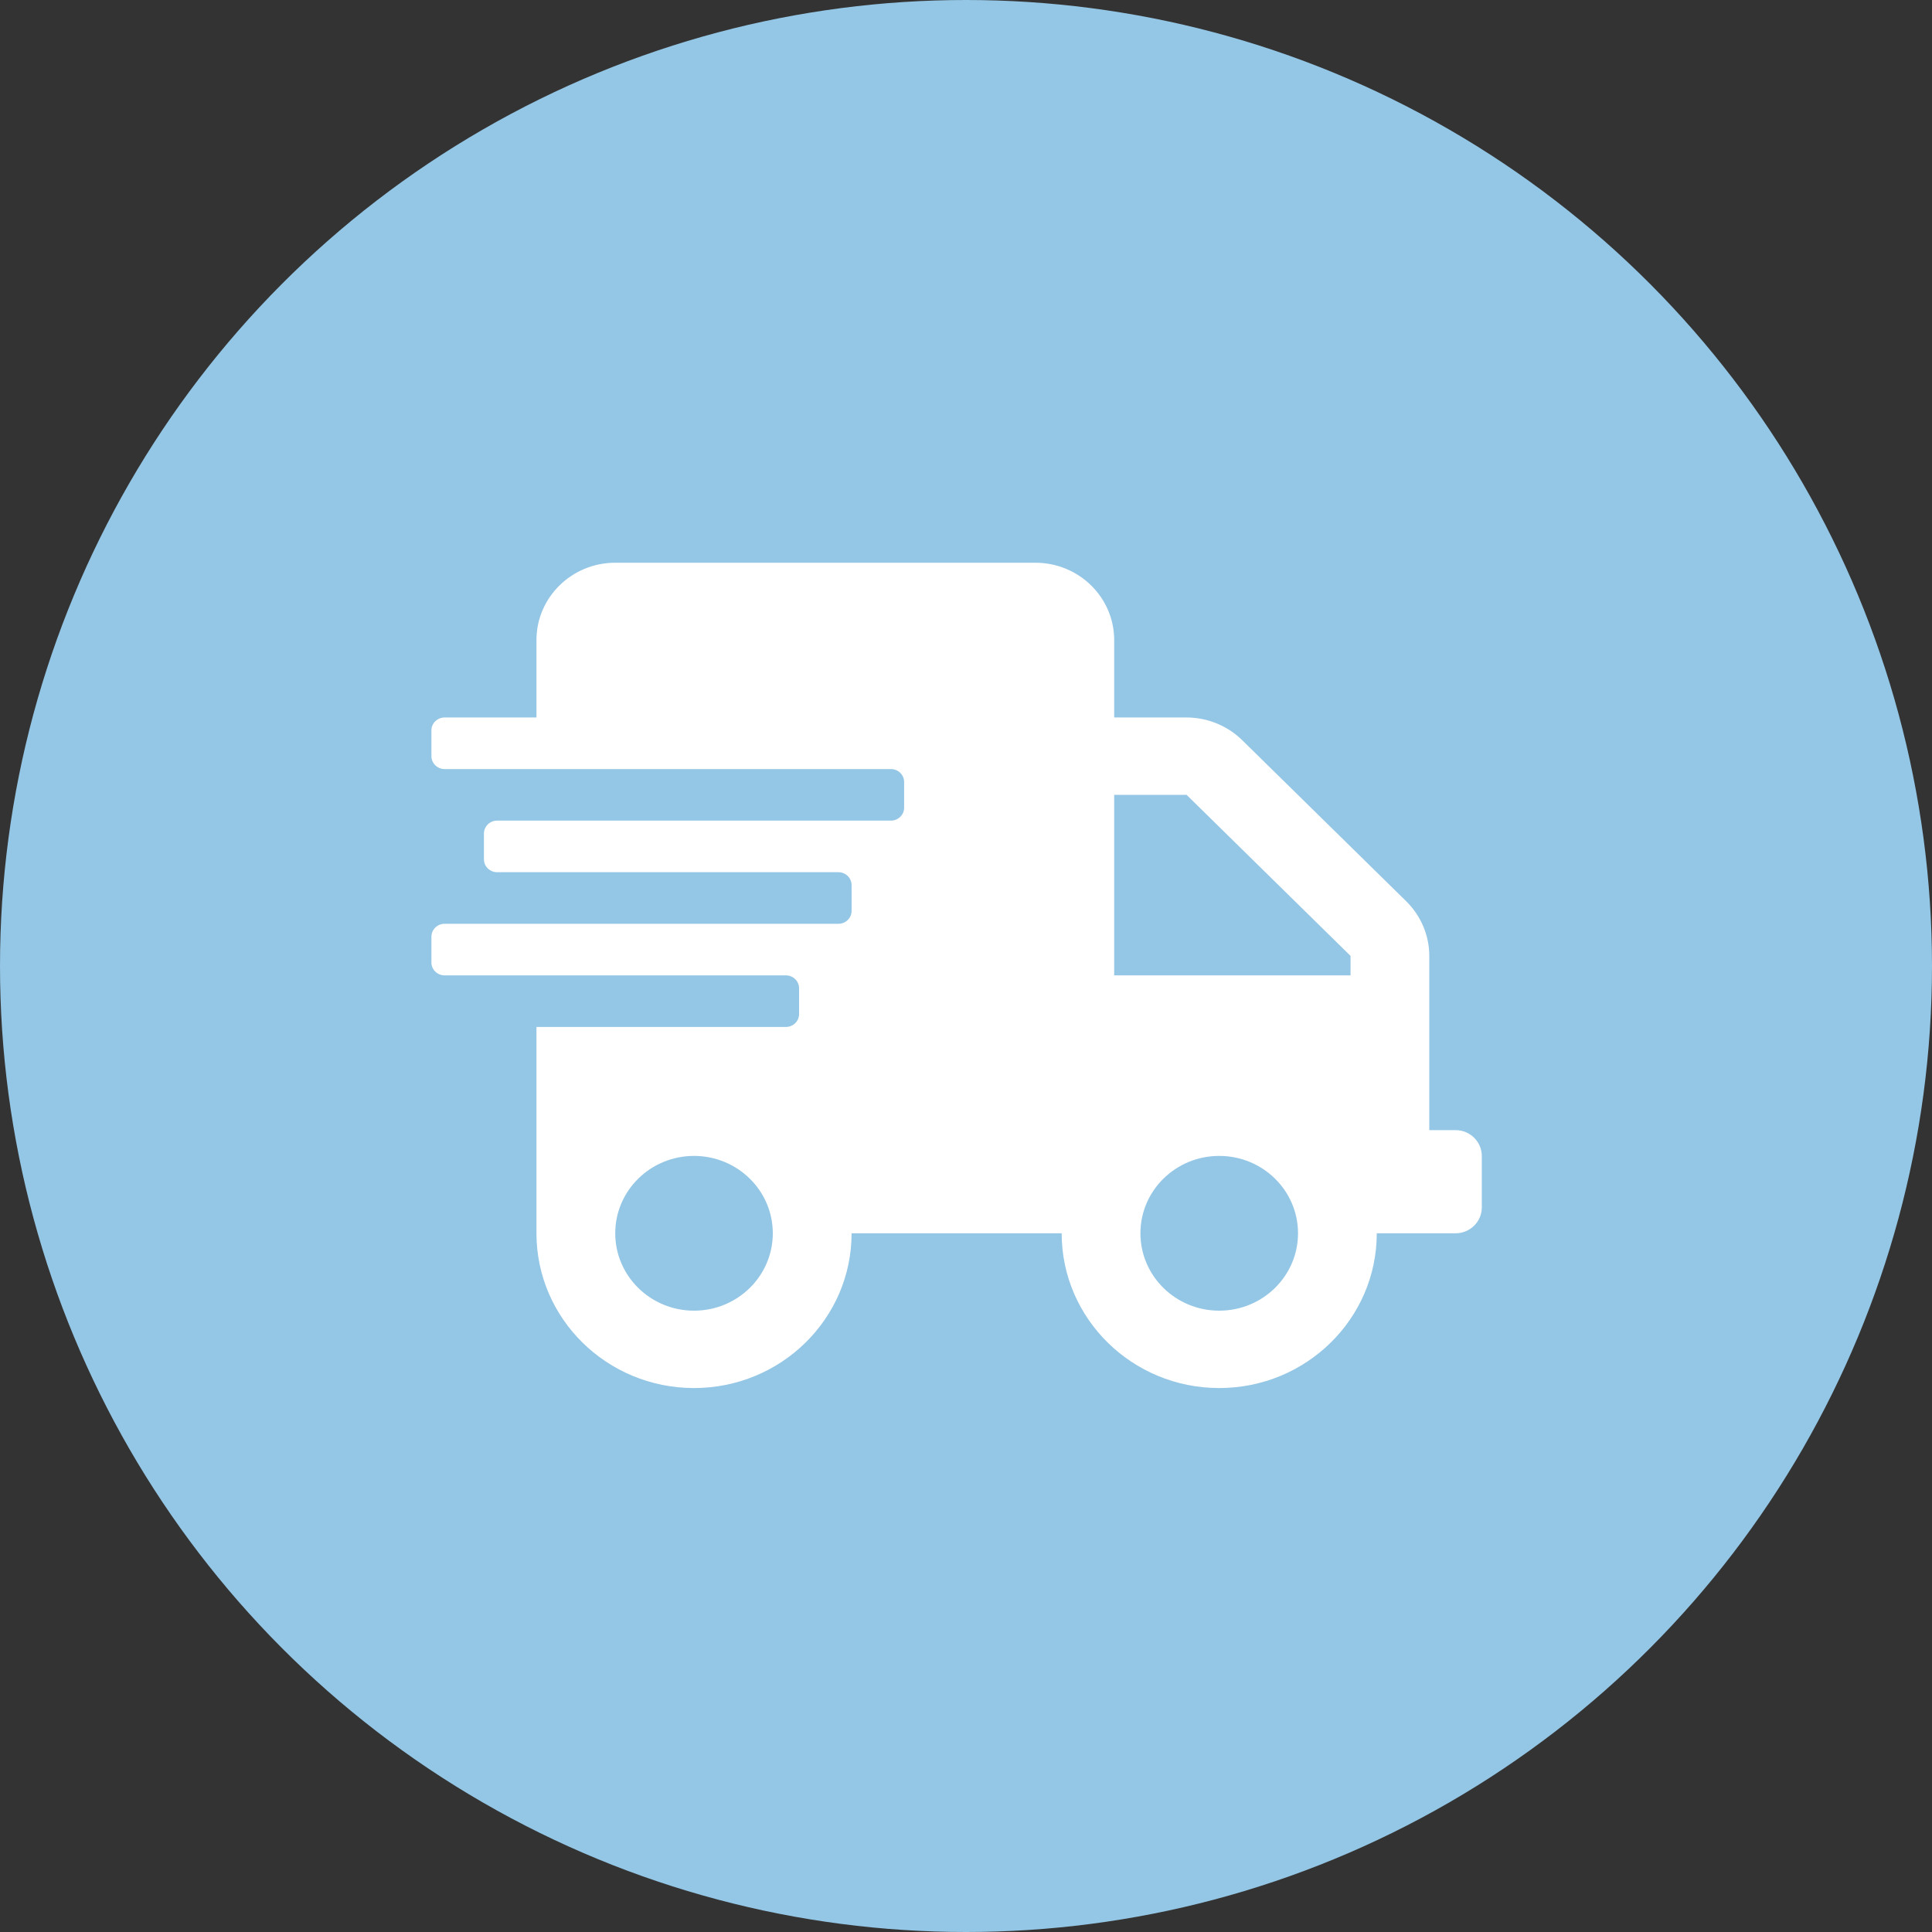
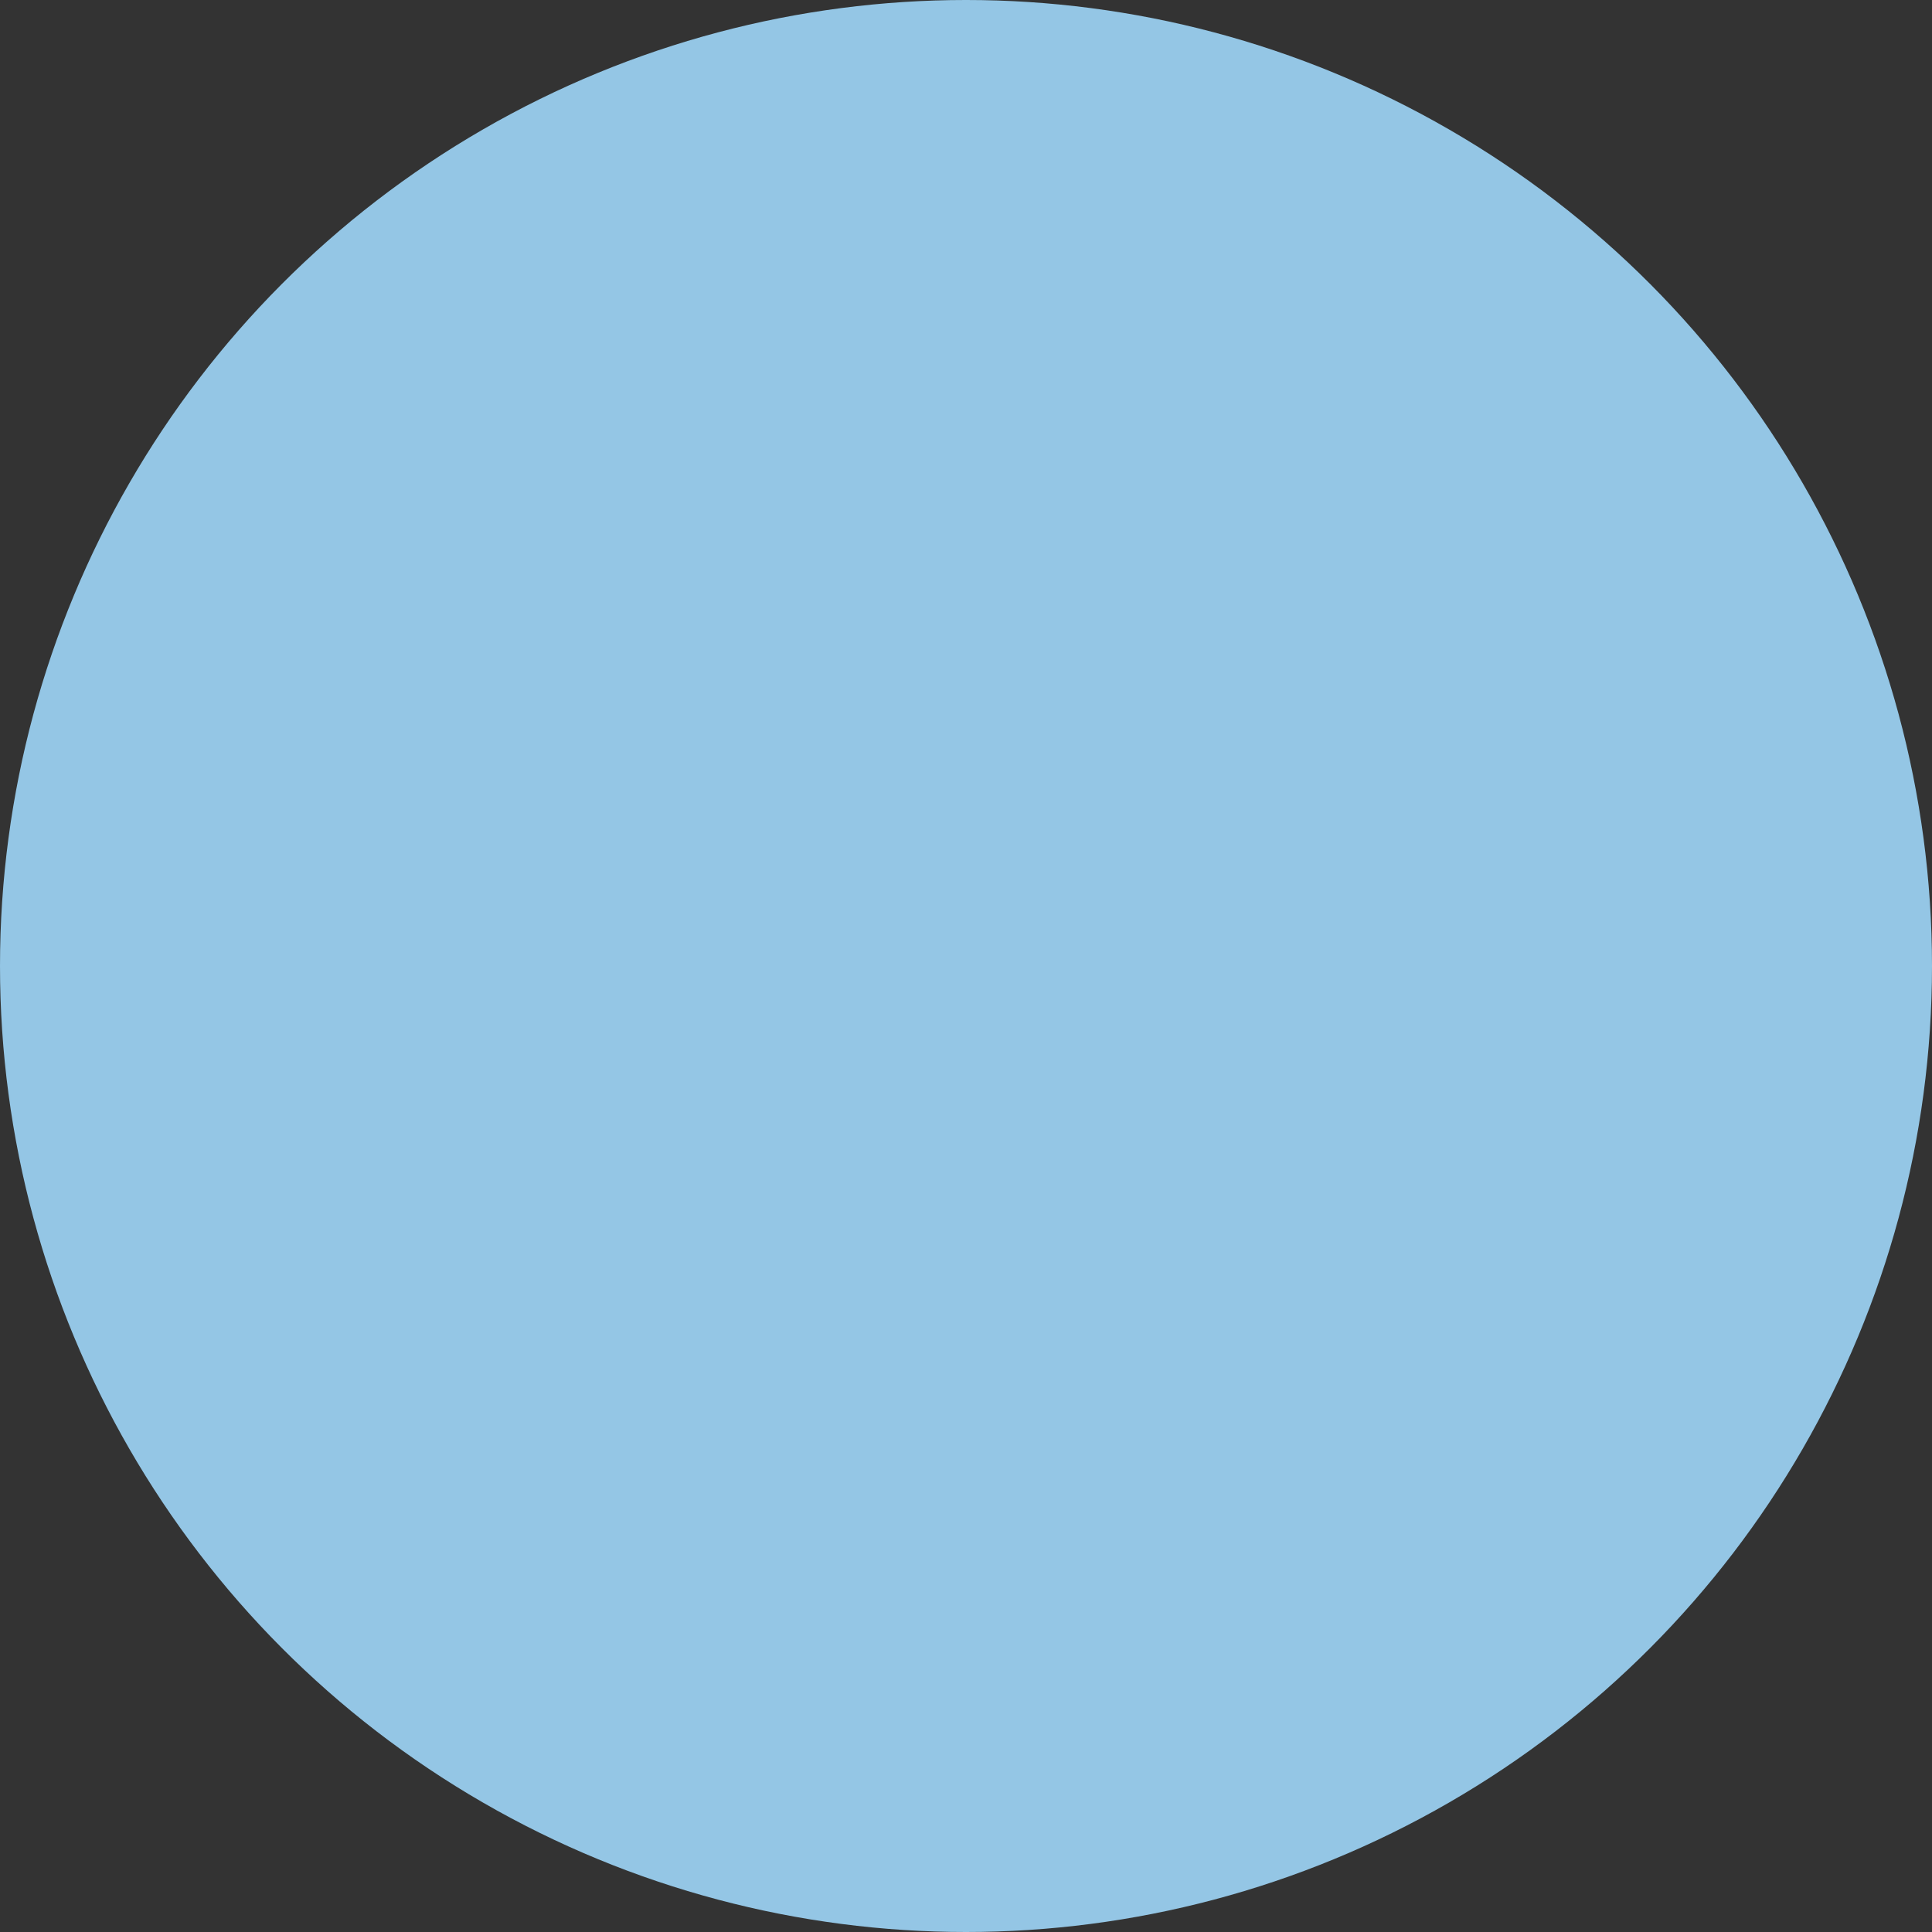
<svg xmlns="http://www.w3.org/2000/svg" width="60" height="60" viewBox="0 0 60 60" fill="none">
  <rect x="0" y="0" width="60" height="60" fill="#333333" stroke="none" />
  <circle cx="30" cy="30" r="30" fill="#94C6E5" />
-   <path d="M45.204 35.097H44.388V29.686C44.388 29.05 44.128 28.439 43.67 27.988L38.578 22.987C38.119 22.537 37.497 22.282 36.85 22.282H34.602V19.879C34.602 18.552 33.506 17.476 32.155 17.476H19.107C17.756 17.476 16.66 18.552 16.66 19.879V22.282H13.806C13.582 22.282 13.398 22.462 13.398 22.682V23.483C13.398 23.703 13.582 23.884 13.806 23.884H27.67C27.894 23.884 28.078 24.064 28.078 24.284V25.085C28.078 25.305 27.894 25.485 27.67 25.485H15.437C15.213 25.485 15.029 25.666 15.029 25.886V26.687C15.029 26.907 15.213 27.087 15.437 27.087H26.039C26.263 27.087 26.447 27.268 26.447 27.488V28.289C26.447 28.509 26.263 28.689 26.039 28.689H13.806C13.582 28.689 13.398 28.869 13.398 29.09V29.891C13.398 30.111 13.582 30.291 13.806 30.291H24.408C24.632 30.291 24.816 30.471 24.816 30.692V31.493C24.816 31.713 24.632 31.893 24.408 31.893H16.66V38.301C16.66 40.954 18.852 43.107 21.553 43.107C24.255 43.107 26.447 40.954 26.447 38.301H32.971C32.971 40.954 35.163 43.107 37.864 43.107C40.566 43.107 42.757 40.954 42.757 38.301H45.204C45.652 38.301 46.019 37.941 46.019 37.5V35.898C46.019 35.458 45.652 35.097 45.204 35.097ZM21.553 40.704C20.203 40.704 19.107 39.628 19.107 38.301C19.107 36.974 20.203 35.898 21.553 35.898C22.904 35.898 24 36.974 24 38.301C24 39.628 22.904 40.704 21.553 40.704ZM37.864 40.704C36.513 40.704 35.417 39.628 35.417 38.301C35.417 36.974 36.513 35.898 37.864 35.898C39.215 35.898 40.311 36.974 40.311 38.301C40.311 39.628 39.215 40.704 37.864 40.704ZM41.942 30.291H34.602V24.684H36.85L41.942 29.686V30.291Z" fill="white" />
</svg>